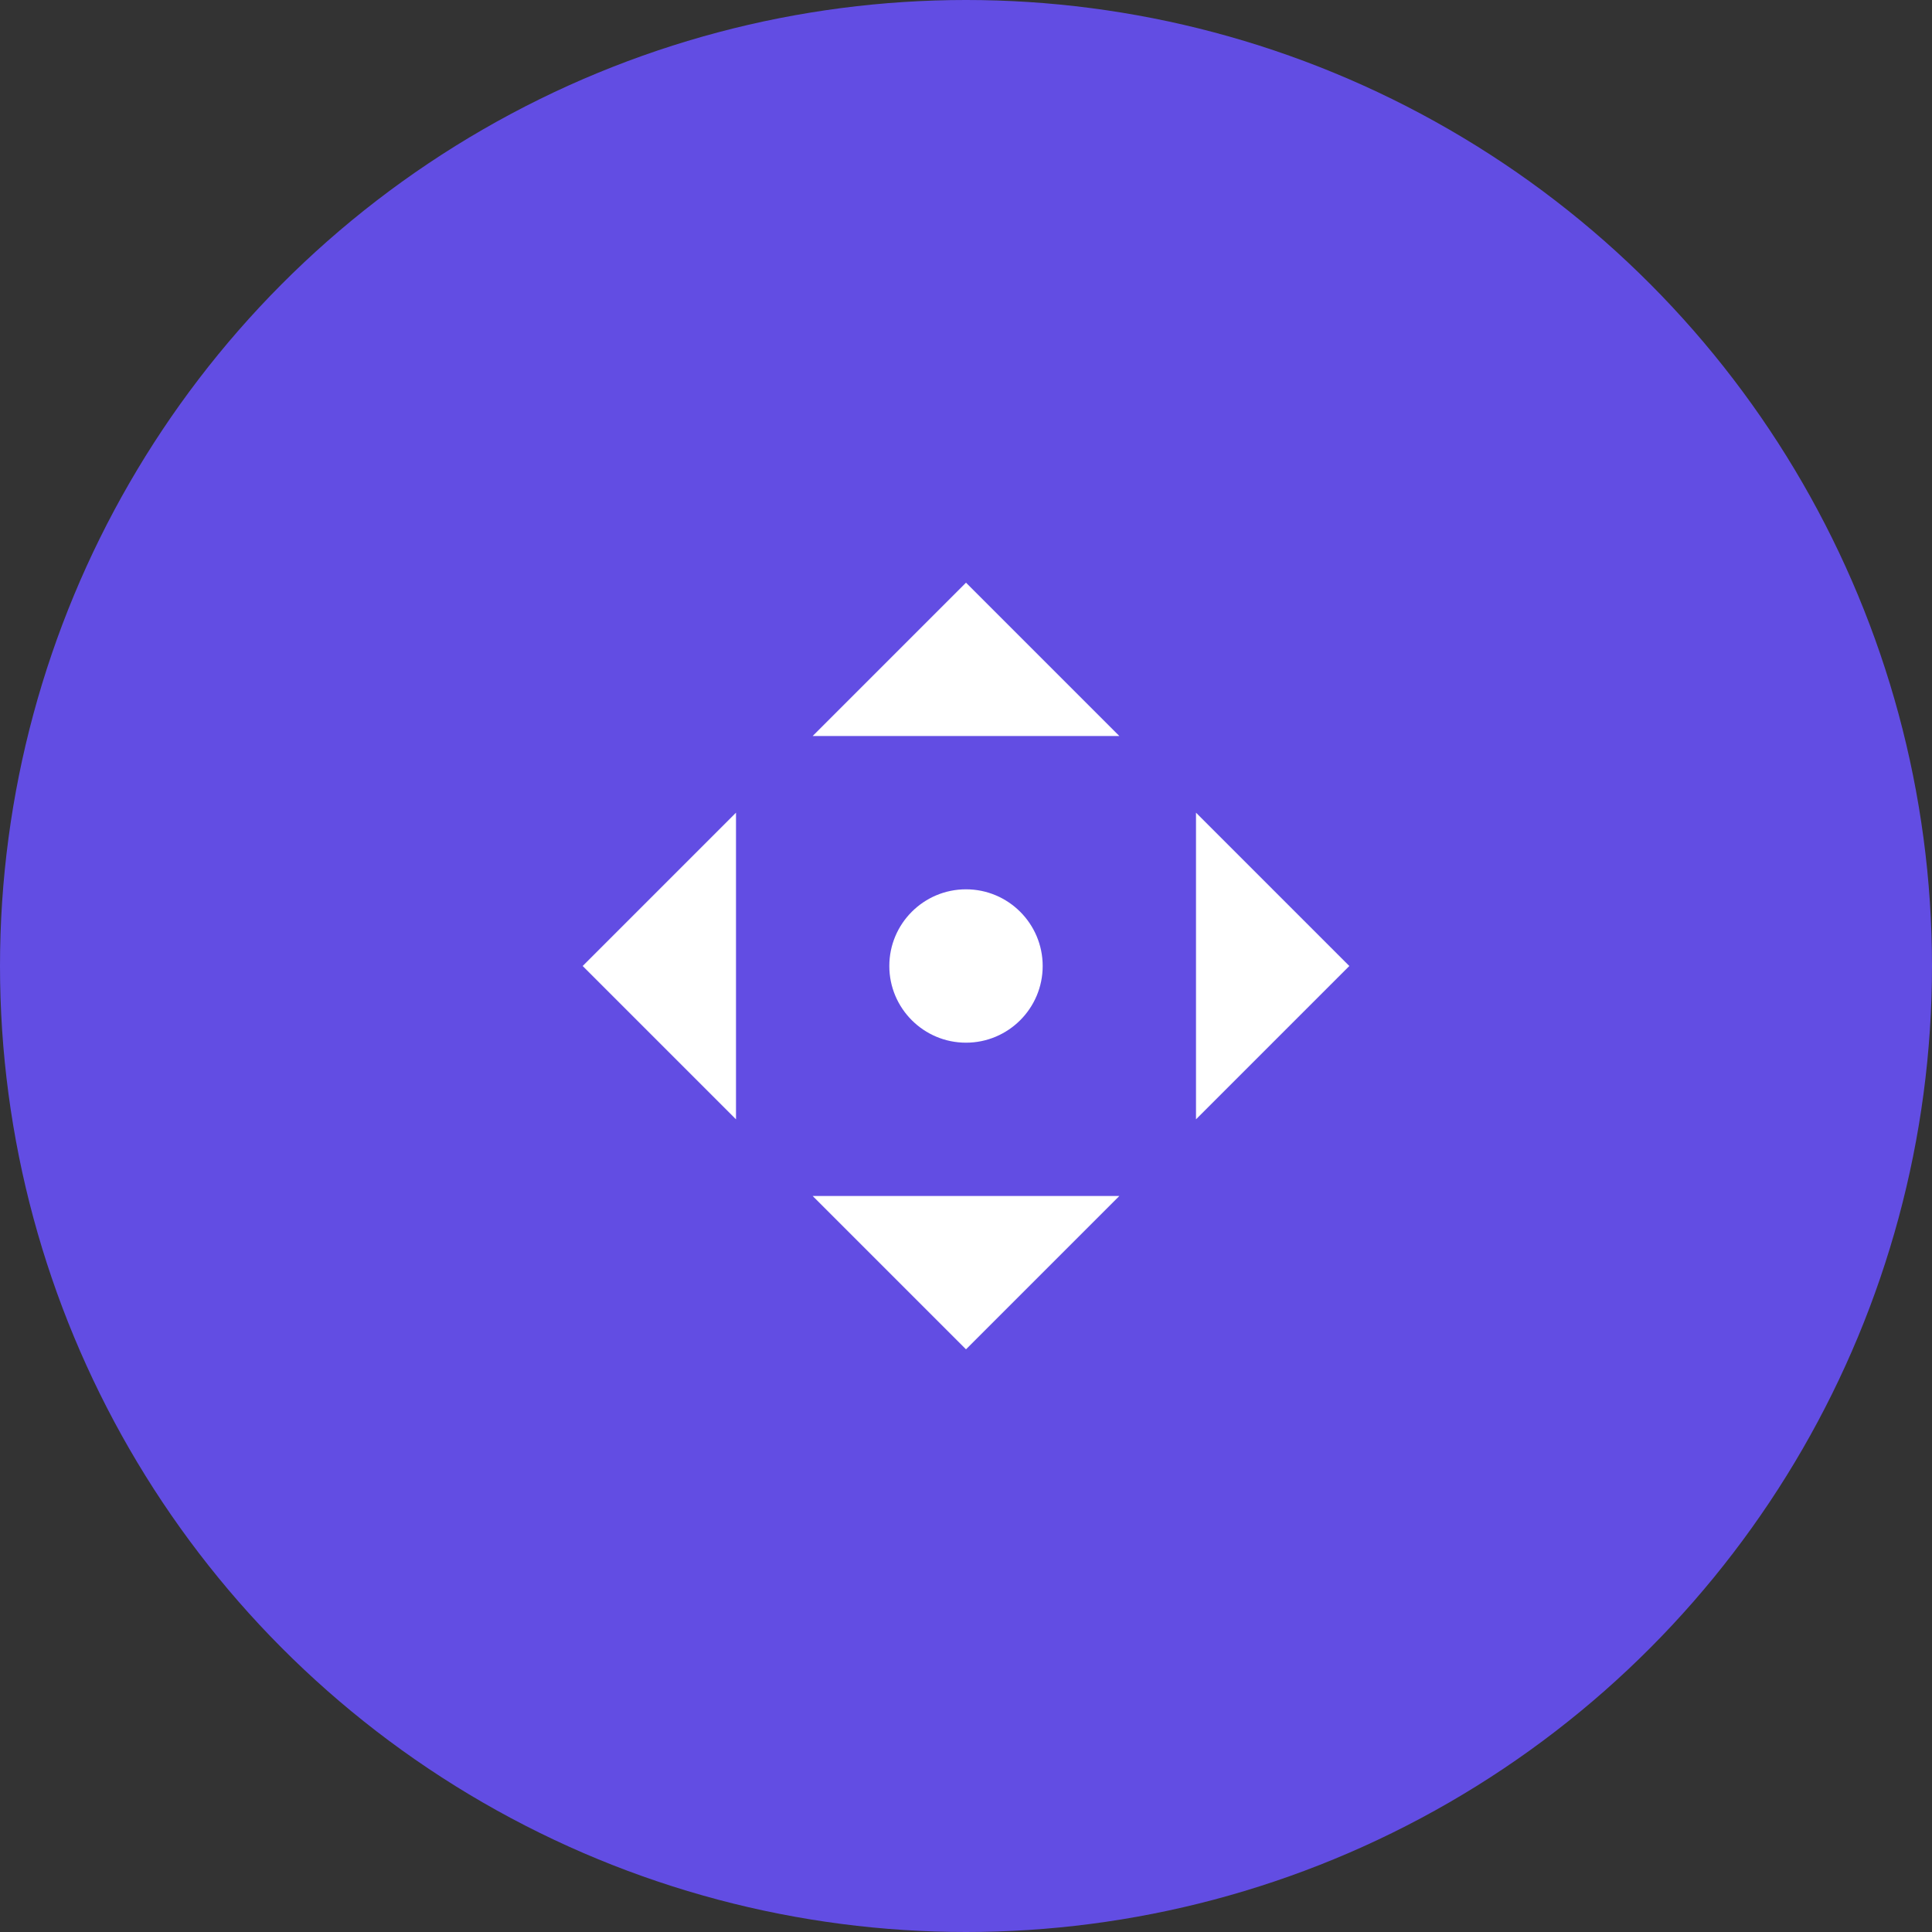
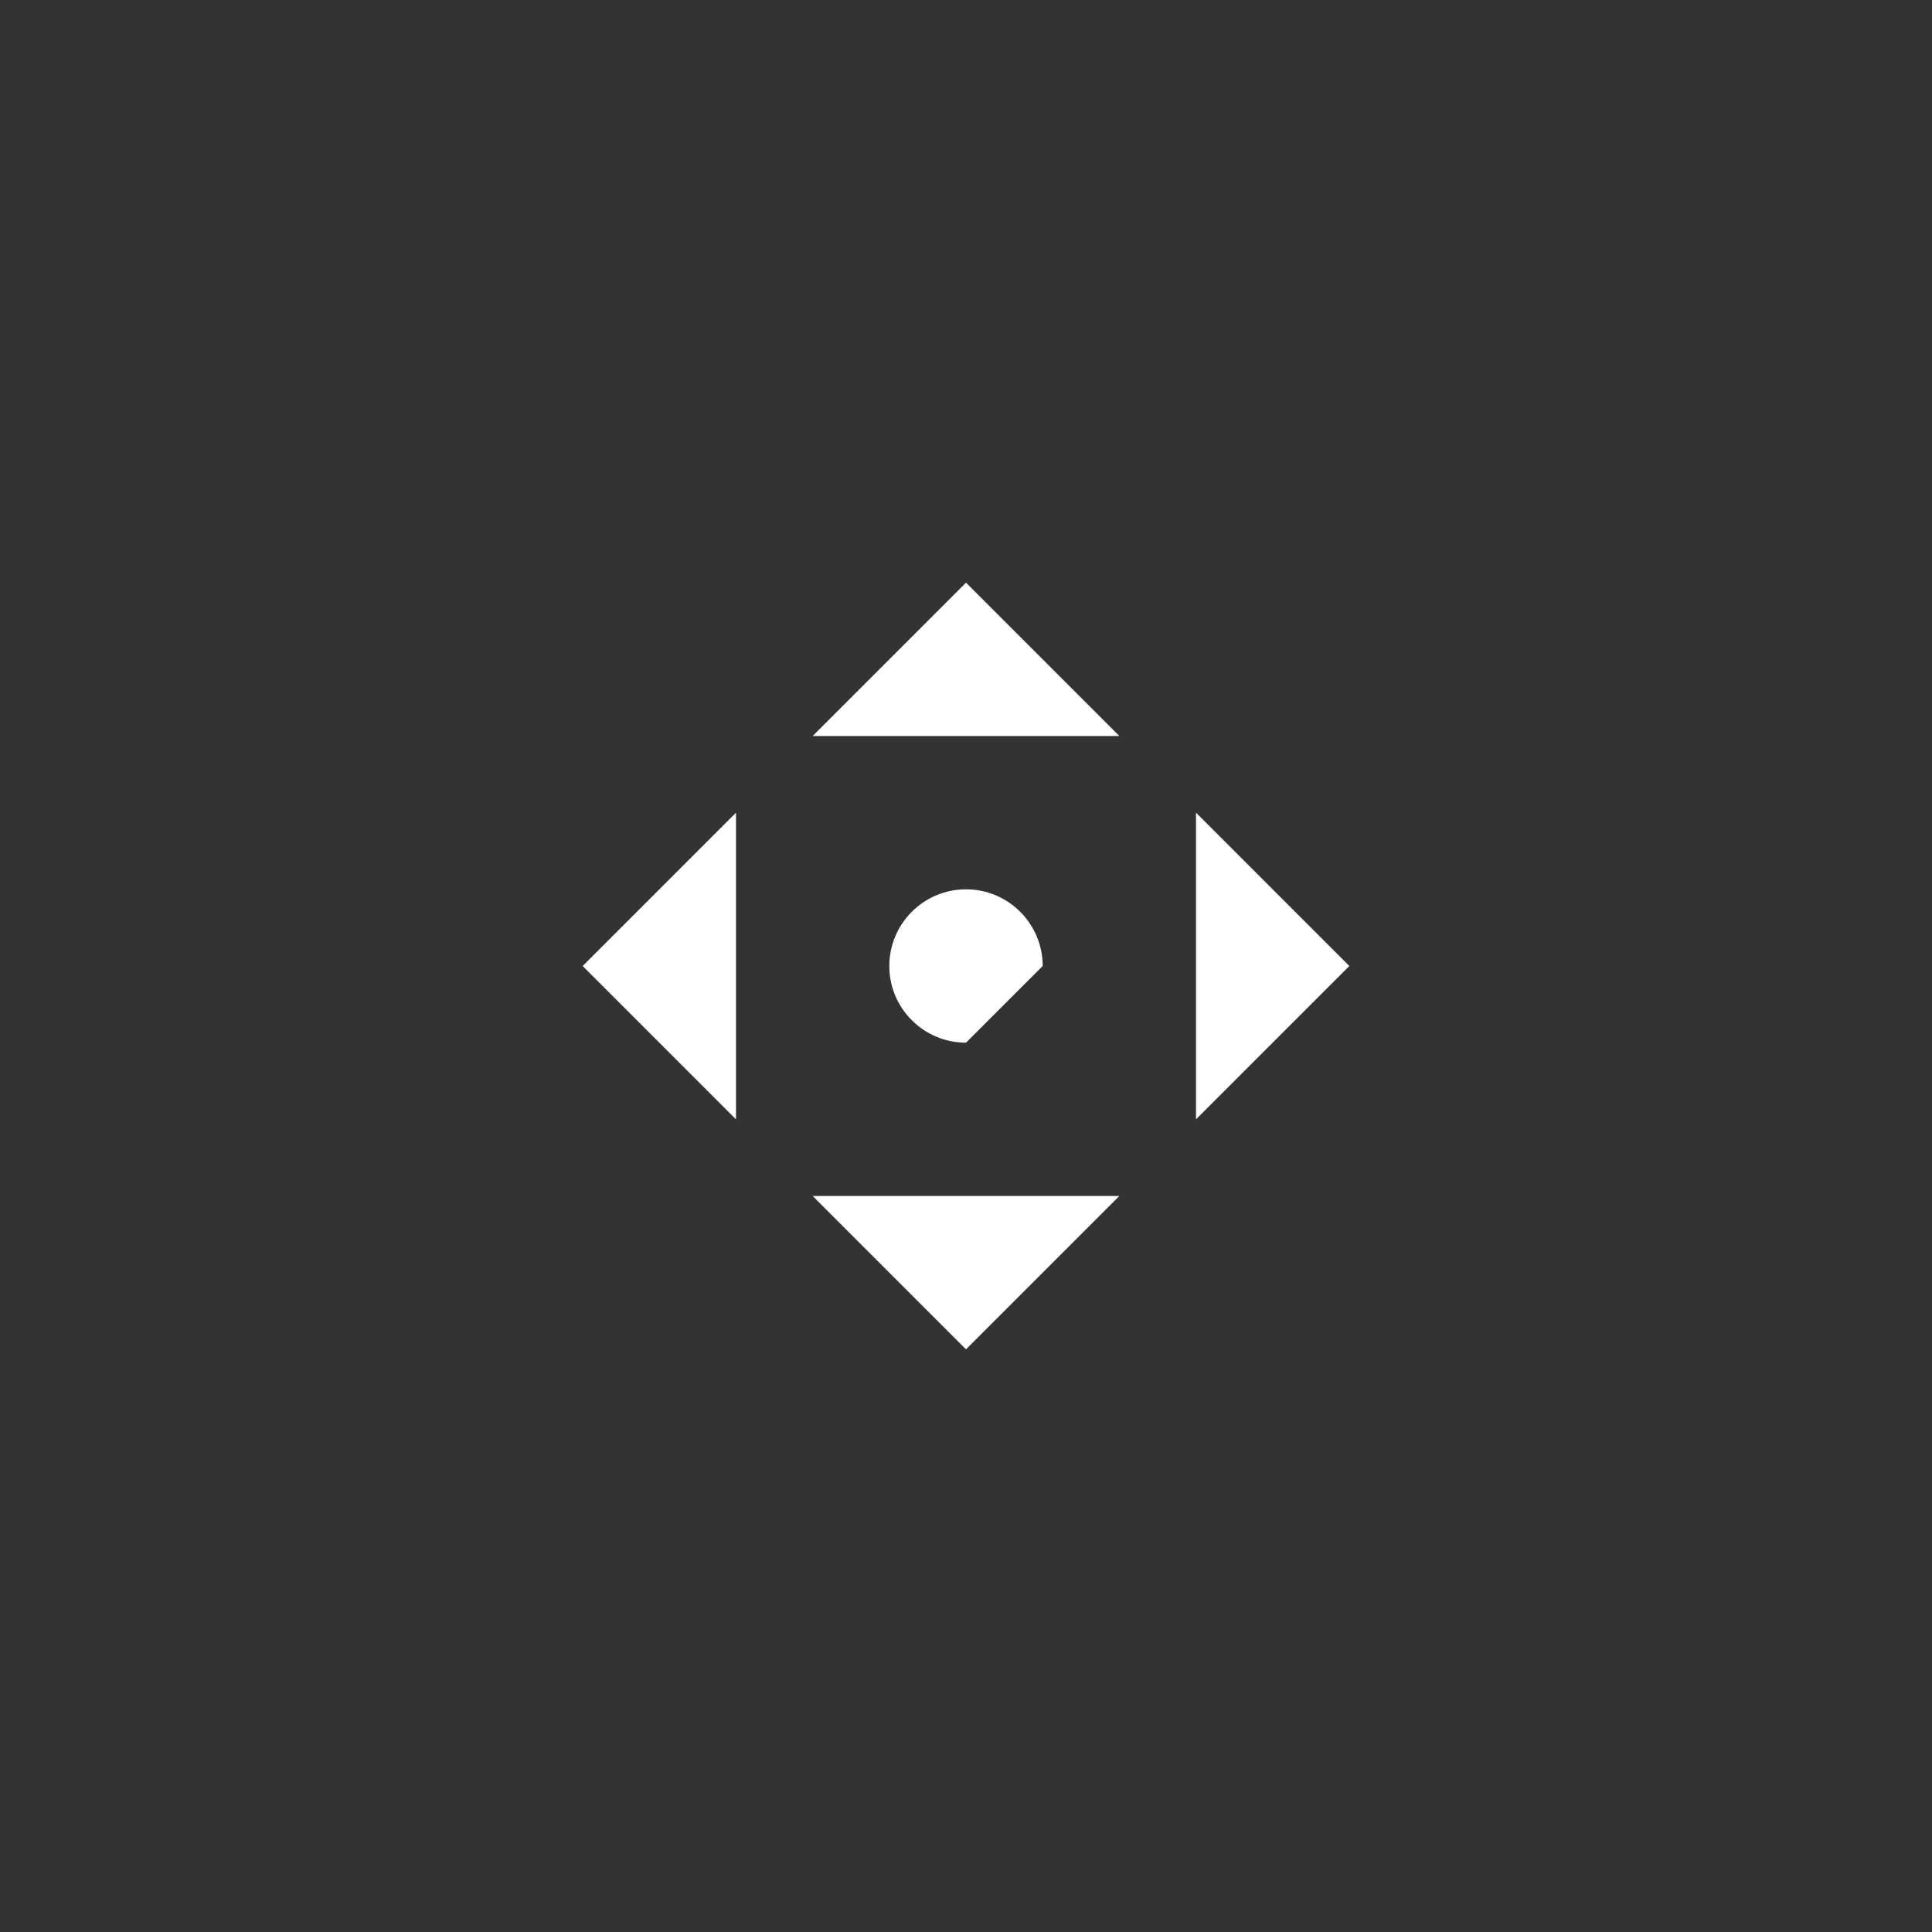
<svg xmlns="http://www.w3.org/2000/svg" width="42px" height="42px" viewBox="0 0 42 42" version="1.1">
  <rect x="0" y="0" width="42" height="42" fill="#333333" stroke="none" />
  <title>Group 7</title>
  <g id="Web" stroke="none" stroke-width="1" fill="none" fill-rule="evenodd">
    <g id="We-craft-mobile" transform="translate(-39, -1535)">
      <g id="Group-7" transform="translate(39, 1535)">
-         <circle id="Oval" fill="#624DE3" cx="21" cy="21" r="21" />
-         <polygon id="Path" points="11 11 31 11 31 31 11 31" />
-         <path d="M21,29.333 L17.667,26 L24.333,26 L21,29.333 Z M21,12.667 L24.333,16 L17.667,16 L21,12.667 Z M21,22.667 C20.08,22.667 19.333,21.92 19.333,21 C19.333,20.08 20.08,19.333 21,19.333 C21.92,19.333 22.667,20.08 22.667,21 C22.667,21.92 21.92,22.667 21,22.667 Z M12.667,21 L16,17.667 L16,24.333 L12.667,21 Z M29.333,21 L26,24.333 L26,17.667 L29.333,21 Z" id="Shape" fill="#FFFFFF" fill-rule="nonzero" />
+         <path d="M21,29.333 L17.667,26 L24.333,26 L21,29.333 Z M21,12.667 L24.333,16 L17.667,16 L21,12.667 Z M21,22.667 C20.08,22.667 19.333,21.92 19.333,21 C19.333,20.08 20.08,19.333 21,19.333 C21.92,19.333 22.667,20.08 22.667,21 Z M12.667,21 L16,17.667 L16,24.333 L12.667,21 Z M29.333,21 L26,24.333 L26,17.667 L29.333,21 Z" id="Shape" fill="#FFFFFF" fill-rule="nonzero" />
      </g>
    </g>
  </g>
</svg>